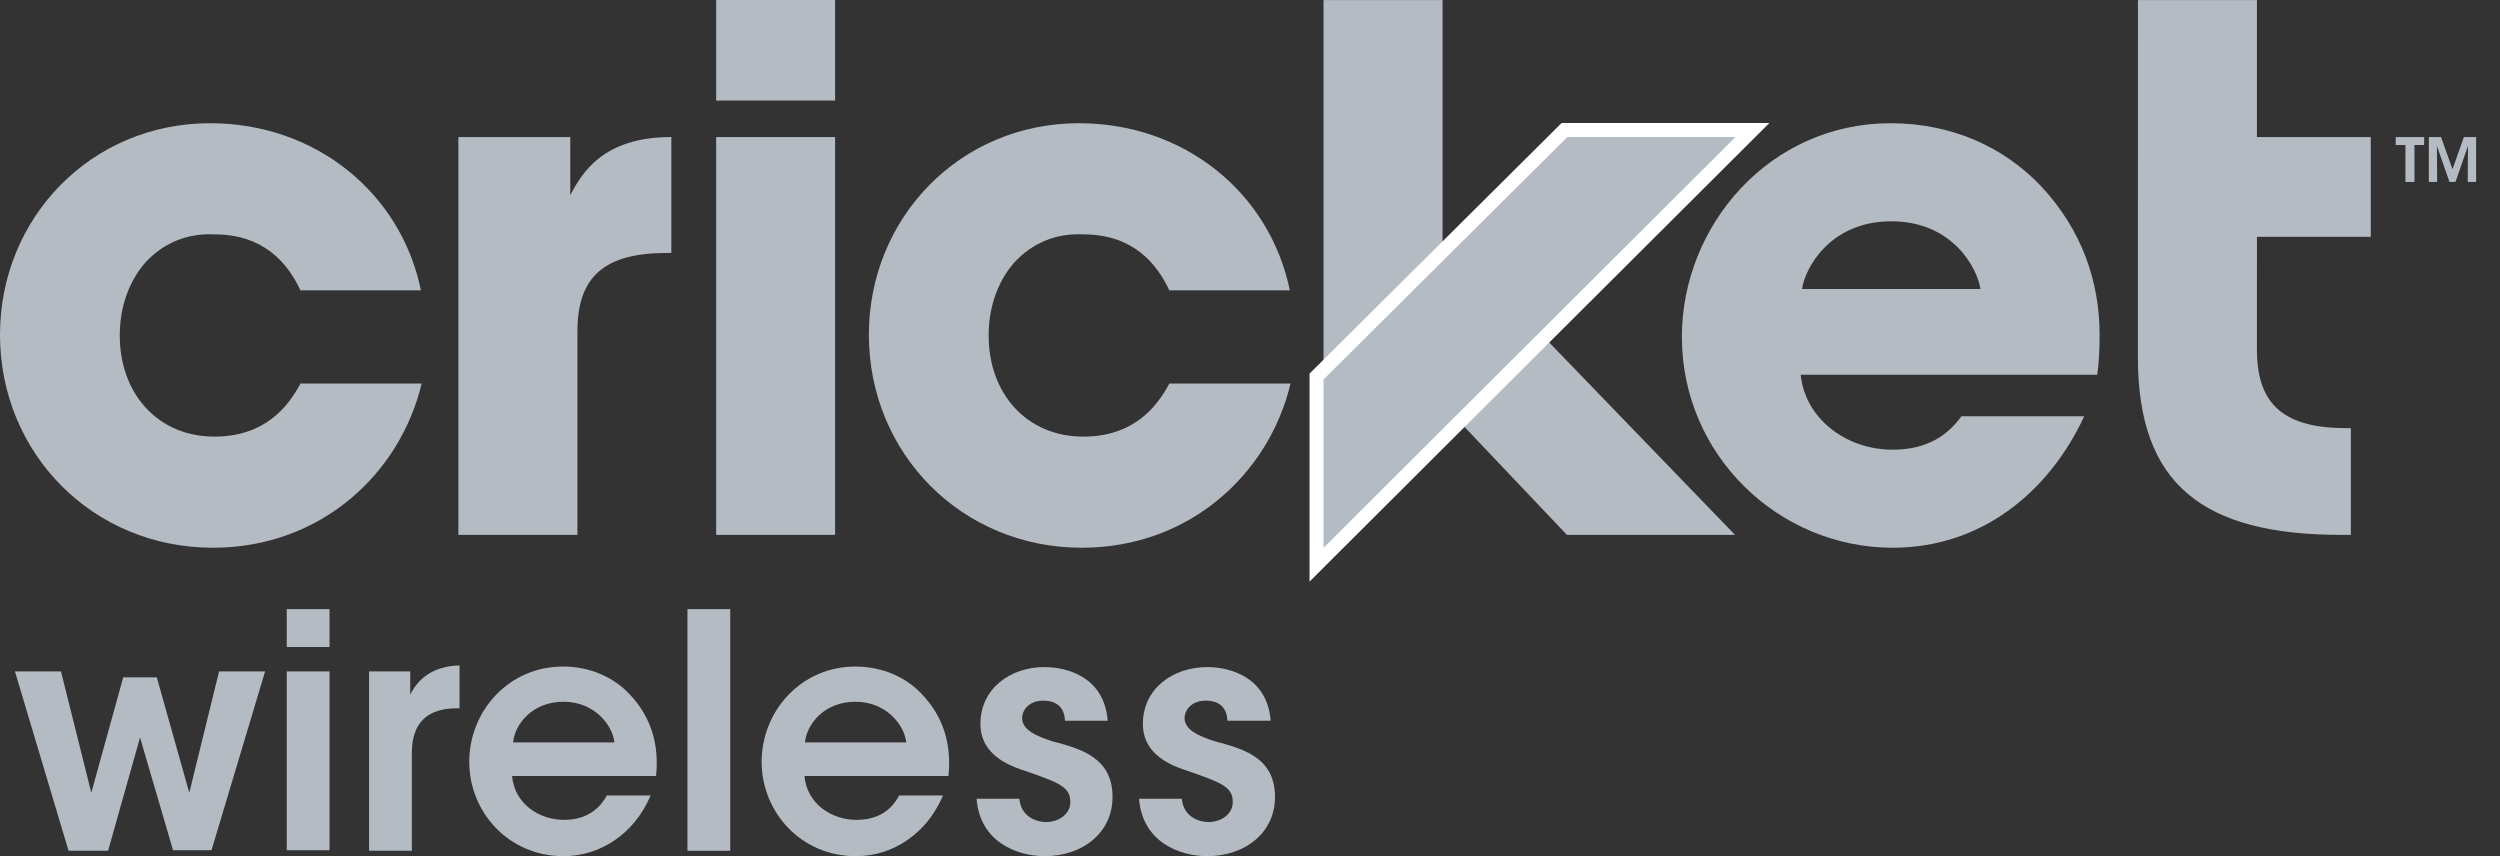
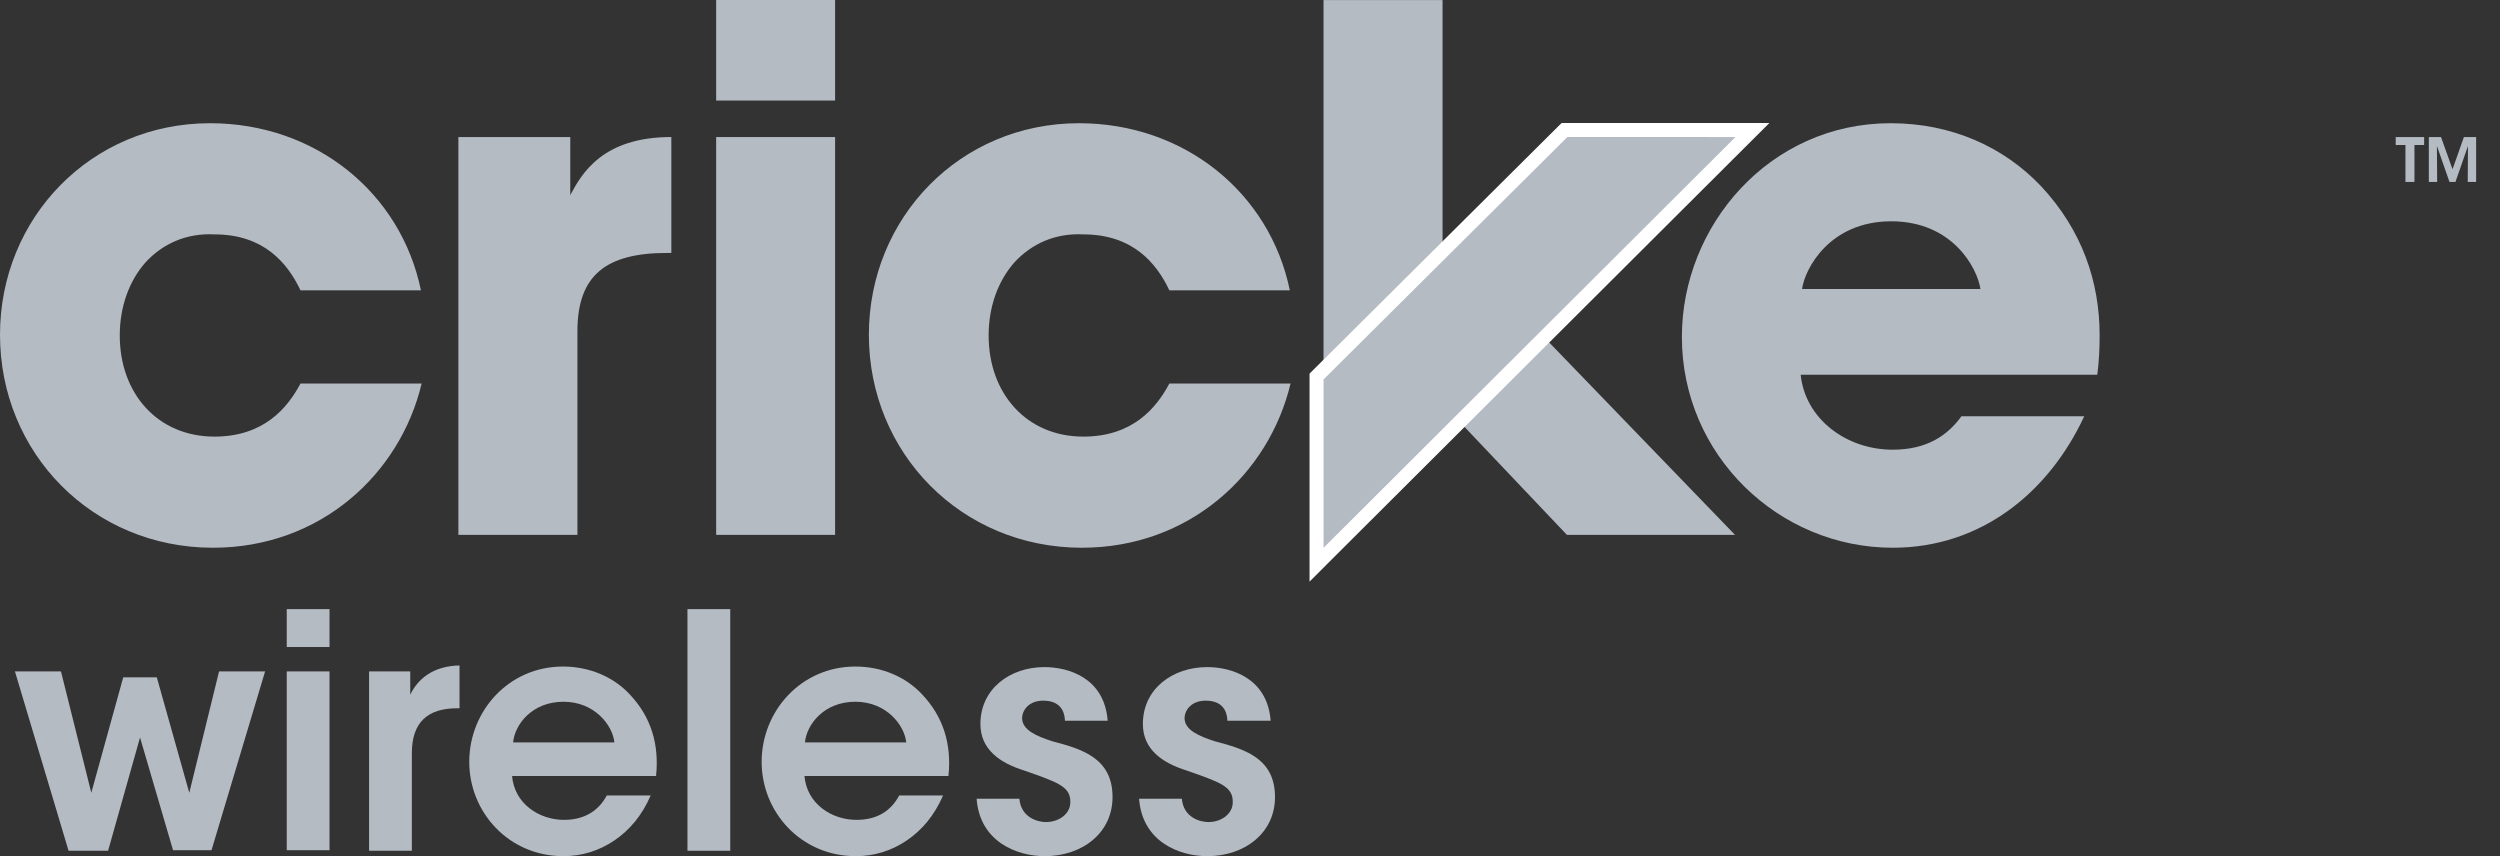
<svg xmlns="http://www.w3.org/2000/svg" width="73" height="25" viewBox="0 0 73 25" fill="none">
  <rect x="0" y="0" width="73" height="25" fill="#333333" stroke="none" />
  <path d="M42.123 0.002H38.647V11.08L42.123 7.625V0.002Z" fill="#B4BBC3" />
  <path d="M42.484 12.172L45.754 15.618H50.662L44.954 9.708L42.484 12.172Z" fill="#B4BBC3" />
  <path d="M70.239 4.234H69.955V4.002H70.785V4.234H70.502V5.313H70.239V4.234ZM70.922 5.313V4.002H71.278L71.614 4.942L71.946 4.002H72.303V5.313H72.058L72.065 4.262L71.699 5.313H71.525L71.158 4.262L71.165 5.313H70.922Z" fill="#B4BBC3" />
  <path d="M52.58 10.943C52.71 12.226 53.906 13.131 55.267 13.131C56.293 13.131 56.884 12.692 57.275 12.154H60.86C59.834 14.362 57.867 15.994 55.267 15.994C51.938 15.994 49.111 13.294 49.111 9.838C49.111 6.592 51.665 3.598 55.205 3.598C56.984 3.598 58.513 4.289 59.602 5.44C60.792 6.716 61.309 8.216 61.309 9.794C61.309 10.174 61.292 10.542 61.241 10.943H52.58ZM57.829 8.439C57.742 7.842 57.026 6.462 55.225 6.462C53.424 6.462 52.701 7.847 52.62 8.439H57.829Z" fill="#B4BBC3" />
  <path d="M37.684 11.199C37.055 13.838 34.731 15.994 31.59 15.994C28.072 15.994 25.371 13.23 25.371 9.775C25.371 6.362 28.03 3.598 31.506 3.598C34.584 3.598 37.076 5.629 37.663 8.477H34.145C33.768 7.681 33.076 6.844 31.632 6.844C30.815 6.802 30.124 7.116 29.622 7.66C29.14 8.205 28.868 8.958 28.868 9.796C28.868 11.492 29.978 12.749 31.632 12.749C33.076 12.749 33.768 11.911 34.145 11.199H37.684Z" fill="#B4BBC3" />
-   <path d="M65.903 6.914H69.226V4.002H65.902V0.001H62.428L62.427 10.442C62.427 14.145 64.326 15.618 68.362 15.618H68.645V12.502H68.519C66.74 12.502 65.902 11.853 65.902 10.219L65.903 6.914Z" fill="#B4BBC3" />
  <path d="M13.385 4.002H16.652V5.697C16.987 5.068 17.594 4.001 19.603 4.001V7.386H19.479C17.698 7.386 16.861 8.035 16.861 9.669V15.618H13.385L13.385 4.002Z" fill="#B4BBC3" />
  <path d="M12.312 11.199C11.684 13.838 9.359 15.994 6.218 15.994C2.701 15.994 0 13.23 0 9.775C0 6.362 2.659 3.598 6.135 3.598C9.213 3.598 11.705 5.629 12.291 8.477H8.774C8.396 7.681 7.705 6.844 6.261 6.844C5.443 6.802 4.753 7.116 4.25 7.66C3.769 8.205 3.497 8.958 3.497 9.796C3.497 11.492 4.606 12.749 6.261 12.749C7.705 12.749 8.396 11.911 8.774 11.199H12.312Z" fill="#B4BBC3" />
  <path d="M20.912 0H24.385V2.936H20.912V0ZM20.912 4.002H24.385V15.618H20.912V4.002Z" fill="#B4BBC3" />
  <path d="M45.768 3.796L45.684 3.796L45.624 3.855L38.503 10.935L38.443 10.995V11.08V15.998V16.49L38.791 16.142L50.82 4.146L51.17 3.797L50.676 3.797L45.768 3.796Z" fill="#B4BBC3" stroke="white" stroke-width="0.409" />
  <path d="M0.436 19.605H1.78L2.666 23.149L3.598 19.779H4.579L5.527 23.149L6.397 19.605H7.741L6.176 24.826H5.053L4.089 21.535L3.156 24.842H2.002L0.436 19.605Z" fill="#B4BBC3" />
  <path d="M35.838 21.013C35.822 20.744 35.68 20.459 35.206 20.459C34.795 20.459 34.589 20.728 34.589 20.982C34.605 21.314 34.985 21.488 35.475 21.646C36.313 21.868 37.214 22.121 37.23 23.244C37.246 24.32 36.344 25 35.253 25C34.447 25 33.356 24.589 33.261 23.323H34.51C34.558 23.877 35.048 24.004 35.285 24.004C35.68 24.004 36.012 23.75 35.996 23.402C35.996 22.959 35.601 22.833 34.653 22.5C33.941 22.279 33.372 21.884 33.372 21.14C33.372 20.111 34.241 19.479 35.253 19.479C35.949 19.479 37.008 19.795 37.103 21.045H35.838V21.013Z" fill="#B4BBC3" />
  <path d="M31.095 21.013C31.079 20.744 30.936 20.459 30.462 20.459C30.051 20.459 29.845 20.728 29.845 20.982C29.861 21.314 30.241 21.488 30.731 21.646C31.569 21.868 32.47 22.121 32.486 23.244C32.502 24.32 31.6 25 30.509 25C29.703 25 28.612 24.589 28.517 23.323H29.766C29.814 23.877 30.304 24.004 30.541 24.004C30.936 24.004 31.268 23.75 31.253 23.402C31.253 22.959 30.857 22.833 29.909 22.5C29.197 22.279 28.628 21.884 28.628 21.14C28.628 20.111 29.497 19.479 30.494 19.479C31.205 19.479 32.249 19.795 32.344 21.045H31.095V21.013Z" fill="#B4BBC3" />
  <path d="M20.074 17.786H21.323V24.842H20.074V17.786Z" fill="#B4BBC3" />
  <path d="M23.489 22.643C23.553 23.481 24.296 23.94 25.007 23.94C25.624 23.94 26.019 23.671 26.256 23.228H27.537C27.284 23.814 26.92 24.241 26.478 24.541C26.035 24.842 25.529 25 24.991 25C23.379 25 22.24 23.703 22.24 22.247C22.24 20.76 23.395 19.463 24.976 19.463C25.75 19.463 26.446 19.763 26.92 20.27C27.553 20.934 27.79 21.741 27.695 22.659H23.489V22.643ZM26.462 21.678C26.414 21.187 25.893 20.491 24.976 20.491C24.059 20.491 23.553 21.156 23.505 21.678H26.462Z" fill="#B4BBC3" />
  <path d="M14.951 22.643C15.015 23.481 15.758 23.94 16.469 23.94C17.07 23.94 17.481 23.671 17.718 23.228H18.999C18.746 23.814 18.383 24.241 17.94 24.541C17.497 24.842 16.991 25 16.453 25C14.841 25 13.702 23.703 13.702 22.247C13.702 20.76 14.857 19.463 16.438 19.463C17.212 19.463 17.908 19.763 18.383 20.27C19.015 20.934 19.252 21.741 19.157 22.659H14.951V22.643ZM17.94 21.678C17.892 21.187 17.37 20.491 16.453 20.491C15.536 20.491 15.03 21.156 14.983 21.678H17.94Z" fill="#B4BBC3" />
  <path d="M10.793 19.605H11.979V20.285C12.2 19.827 12.643 19.447 13.418 19.431V20.681H13.354C12.485 20.681 12.026 21.092 12.026 21.994V24.842H10.777V19.605H10.793Z" fill="#B4BBC3" />
  <path d="M8.373 17.786H9.622V18.893H8.373V17.786ZM8.373 19.605H9.622V24.826H8.373V19.605Z" fill="#B4BBC3" />
</svg>